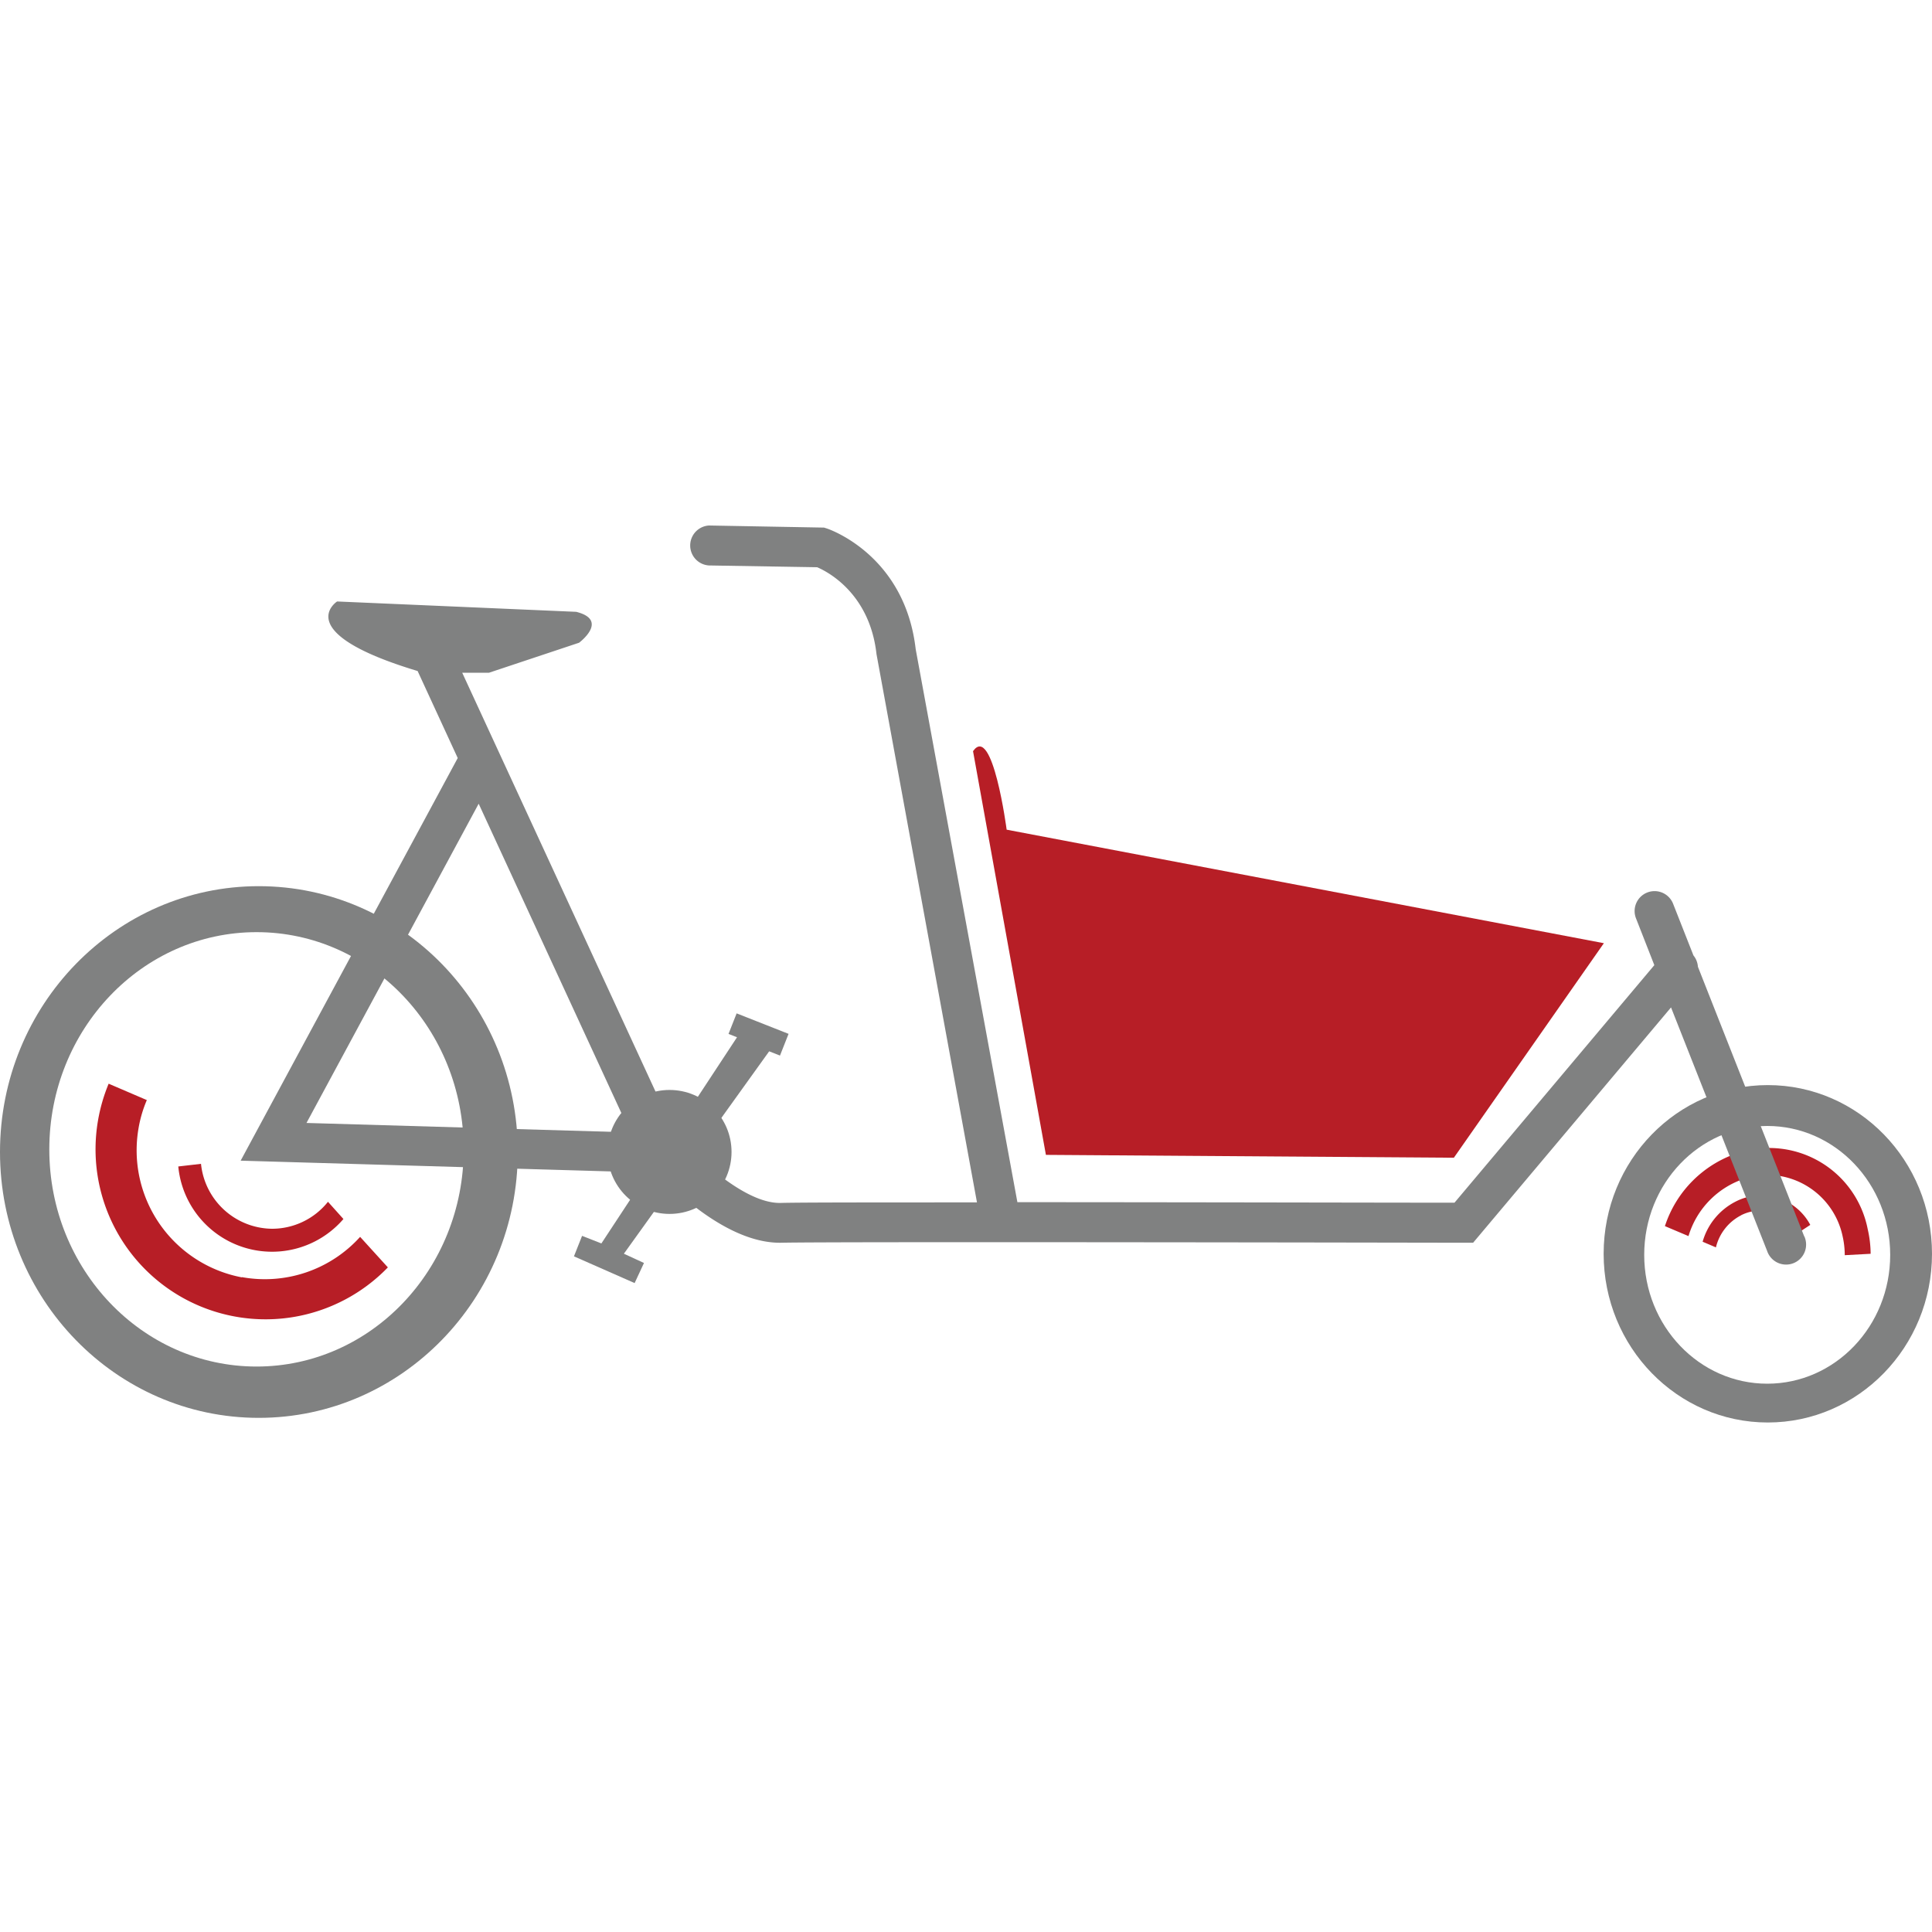
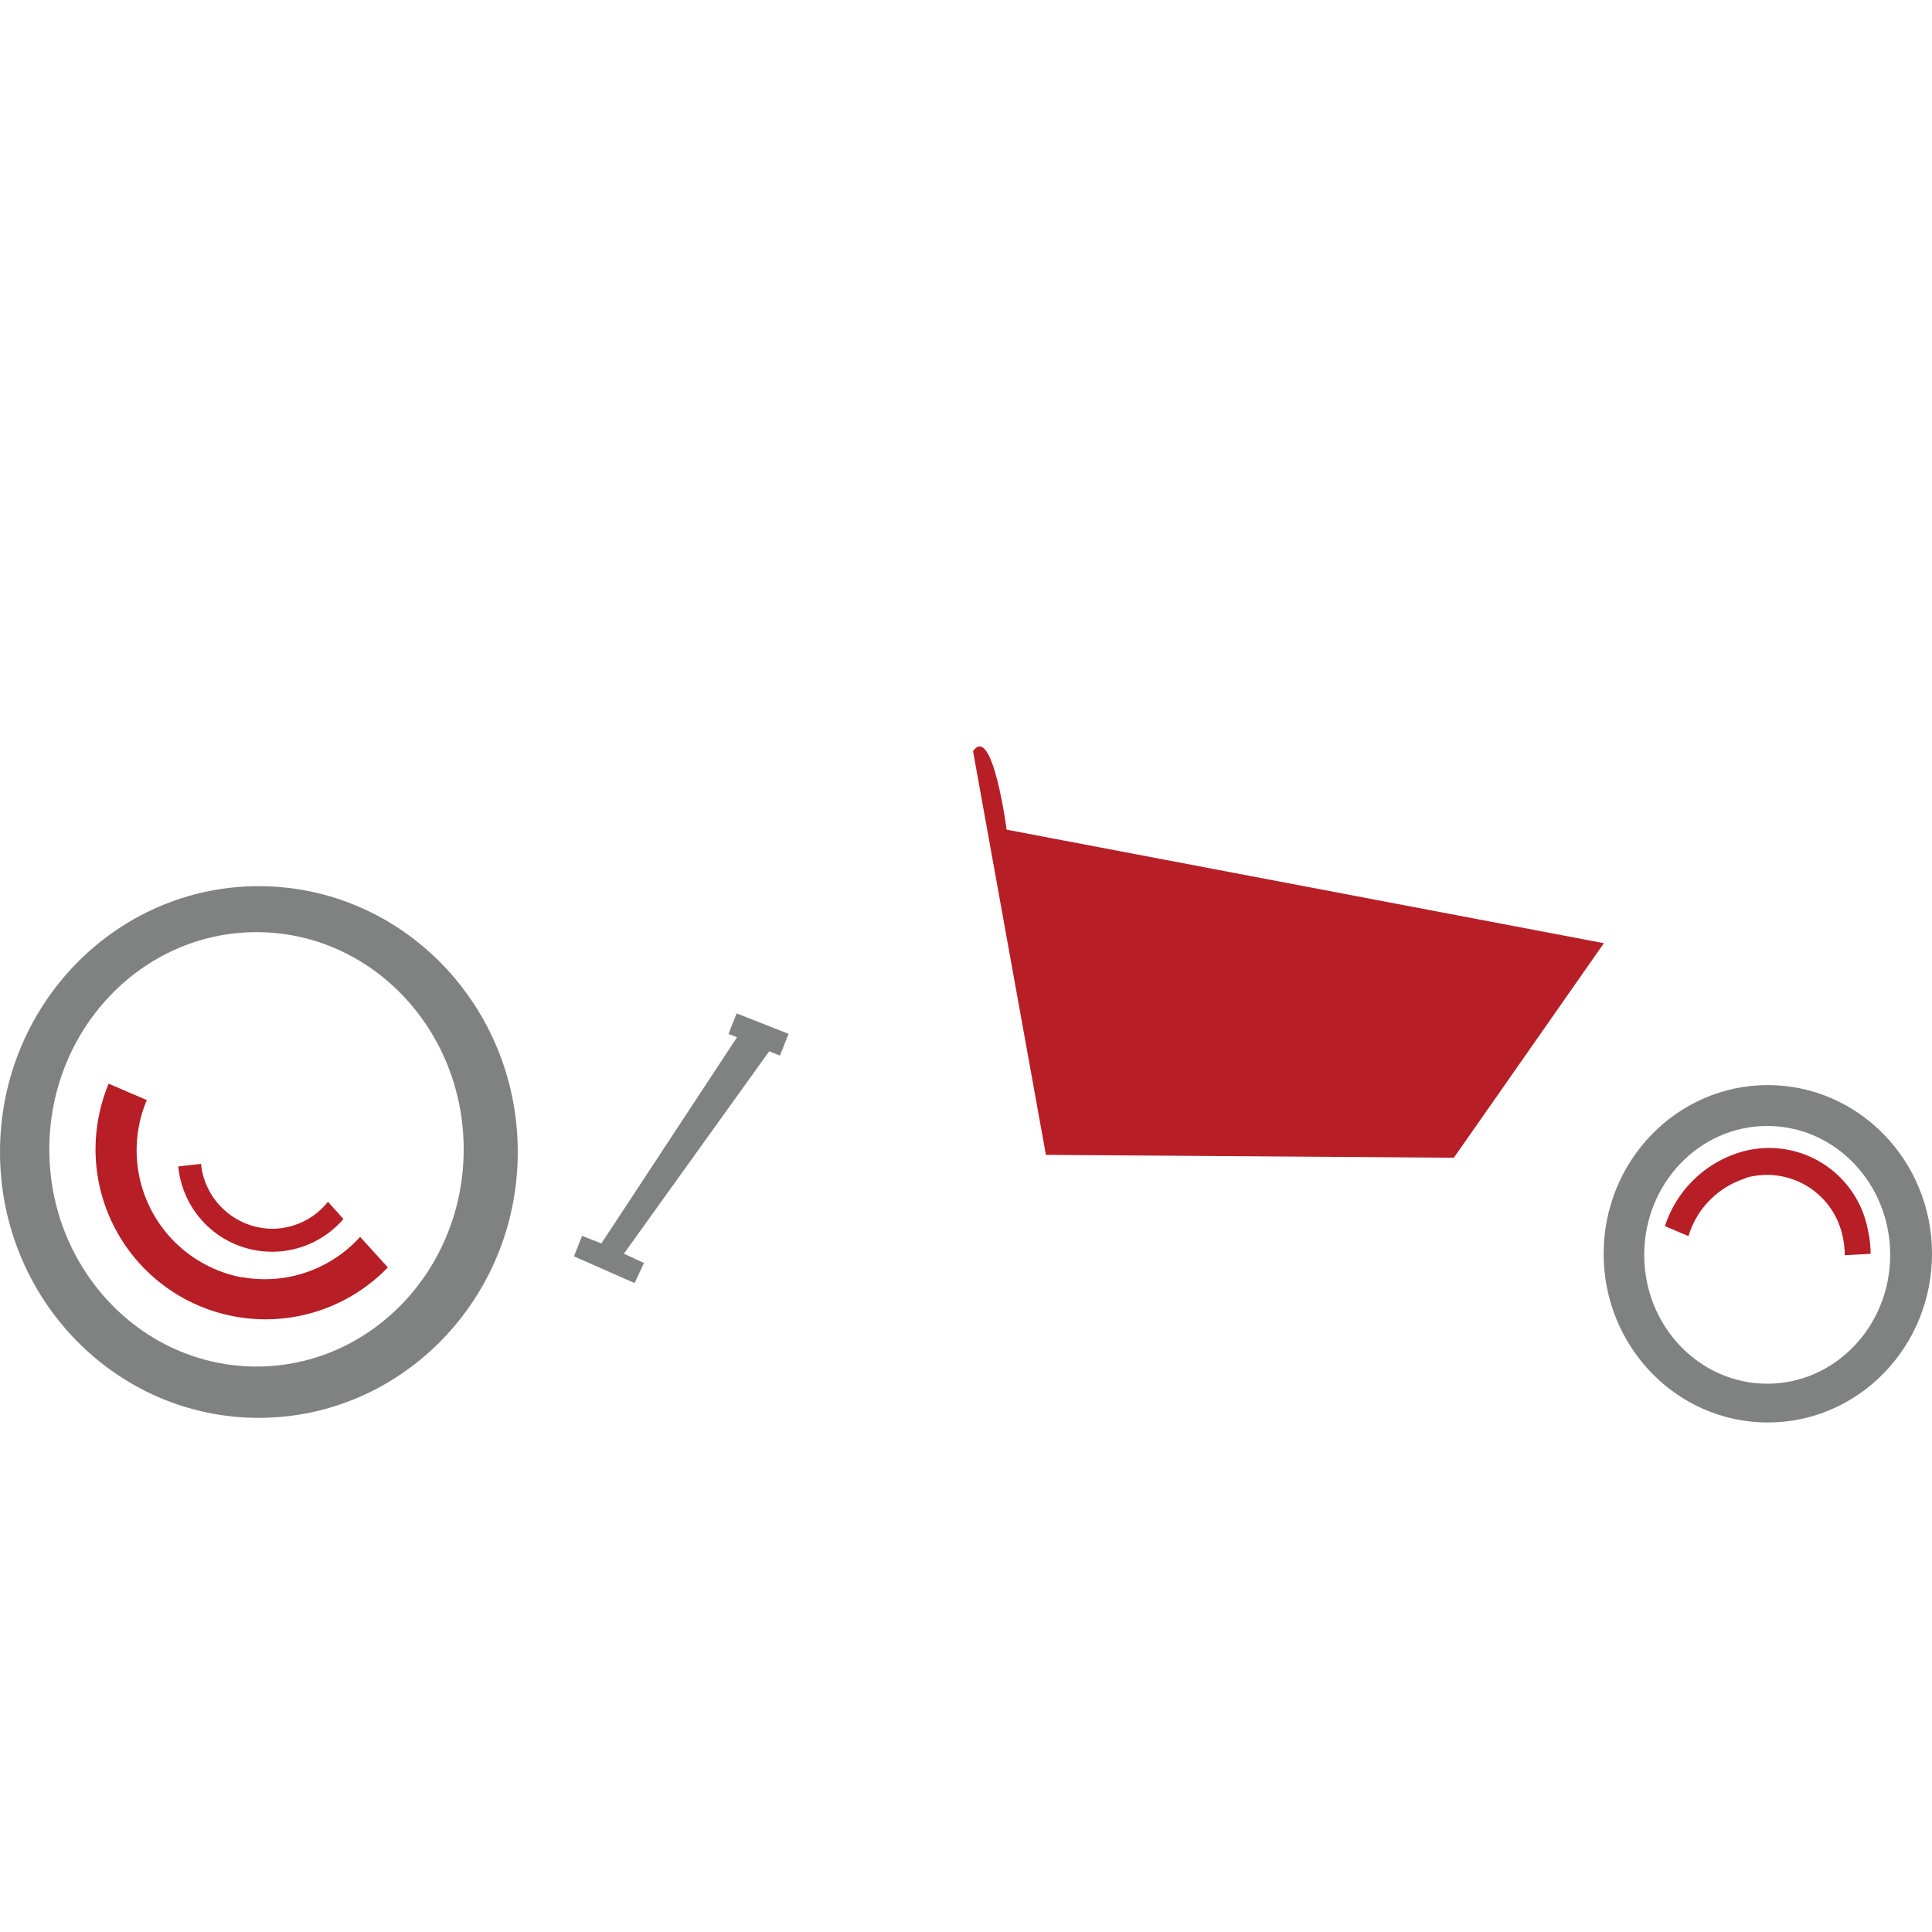
<svg xmlns="http://www.w3.org/2000/svg" id="Calque_1" data-name="Calque 1" viewBox="0 0 250 250">
  <defs>
    <style>.cls-1{fill:#b71e26;}.cls-2{fill:#808181;}</style>
  </defs>
  <path class="cls-1" d="M125.91,97.2l9.43,52.24,52.79.37,19.41-27.76-77.28-14.69S128.45,93.57,125.91,97.2Z" />
  <path class="cls-2" d="M228.75,140.41c-11.73,0-21.24,9.78-21.24,21.83s9.51,21.83,21.24,21.83S250,174.3,250,162.24,240.49,140.41,228.75,140.41Zm-.07,38.64c-8.79,0-15.92-7.46-15.92-16.67s7.13-16.68,15.92-16.68,15.91,7.46,15.91,16.68S237.47,179.05,228.68,179.05Z" />
  <path class="cls-1" d="M225.92,152.41A10,10,0,0,1,238.44,160a11.15,11.15,0,0,1,.27,2.42l3.35-.18a14.62,14.62,0,0,0-.38-3.19,13,13,0,0,0-16.5-9.95,14.77,14.77,0,0,0-9.74,9.56l3.05,1.29a11.22,11.22,0,0,1,7.43-7.49" />
-   <path class="cls-1" d="M225.3,157.25a5.52,5.52,0,0,1,7.35,2.3l1.6-1.05a7.2,7.2,0,0,0-9.69-3,8.39,8.39,0,0,0-4.24,5.18l1.72.73a6.33,6.33,0,0,1,3.26-4.15" />
  <path class="cls-2" d="M33.48,114.67C15,114.67,0,130.07,0,149.07s15,34.4,33.48,34.4S67,168.07,67,149.07,52,114.67,33.48,114.67Zm-.28,62.16c-14.81,0-26.82-12.58-26.82-28.1s12-28.11,26.82-28.11S60,133.21,60,148.73,48,176.83,33.2,176.83Z" />
  <path class="cls-1" d="M31.3,165.29a16.73,16.73,0,0,1-13.36-19.37A16.09,16.09,0,0,1,19,142.35l-4.94-2.12A22.24,22.24,0,0,0,12.68,145,22,22,0,0,0,50.19,164l-3.59-3.95a16.61,16.61,0,0,1-15.3,5.21" />
  <path class="cls-1" d="M35.17,159a9.34,9.34,0,0,1-9.16-8.4l-2.94.34a12.19,12.19,0,0,0,21.37,6.8l-2-2.23A9.25,9.25,0,0,1,35.17,159" />
-   <path class="cls-2" d="M233.47,160,219.71,125.1a2.62,2.62,0,0,0-.58-1.47L216.52,117a2.58,2.58,0,1,0-4.8,1.89l2.35,6-25.86,30.74c-6.29,0-34-.06-56.56-.07L118.49,84c-1.4-12.11-11.07-15.47-11.48-15.61l-.38-.12L91.74,68h0a2.59,2.59,0,0,0,0,5.17l14,.23c1.41.6,6.81,3.43,7.68,11.25l13,70.94c-12.73,0-23,0-25.41.07h-.12c-4.77,0-11.24-6.34-13.62-9.11L59.81,87.05h3.47l11.65-3.88s3.93-2.92-.37-4L43.62,77.83s-6.19,4,10.42,9l5.19,11.26-28.09,52.1,53.36,1.55h.08a3.27,3.27,0,0,0,.44,0c3.22,3.34,9.77,9.19,16.08,9.07,7.17-.16,87.5,0,88.31,0h1.21l25.61-30.45,12.43,31.5a2.59,2.59,0,1,0,4.81-1.9ZM61.94,104l19.62,42.53-41.9-1.22Z" />
  <polygon class="cls-2" points="95.32 131.13 94.27 133.79 95.37 134.22 77.82 160.9 75.32 159.92 74.27 162.57 82.12 166.03 83.33 163.43 80.73 162.23 99.53 136.04 100.93 136.59 102.04 133.78 95.32 131.13" />
-   <circle class="cls-2" cx="86.64" cy="149.06" r="8.02" />
</svg>